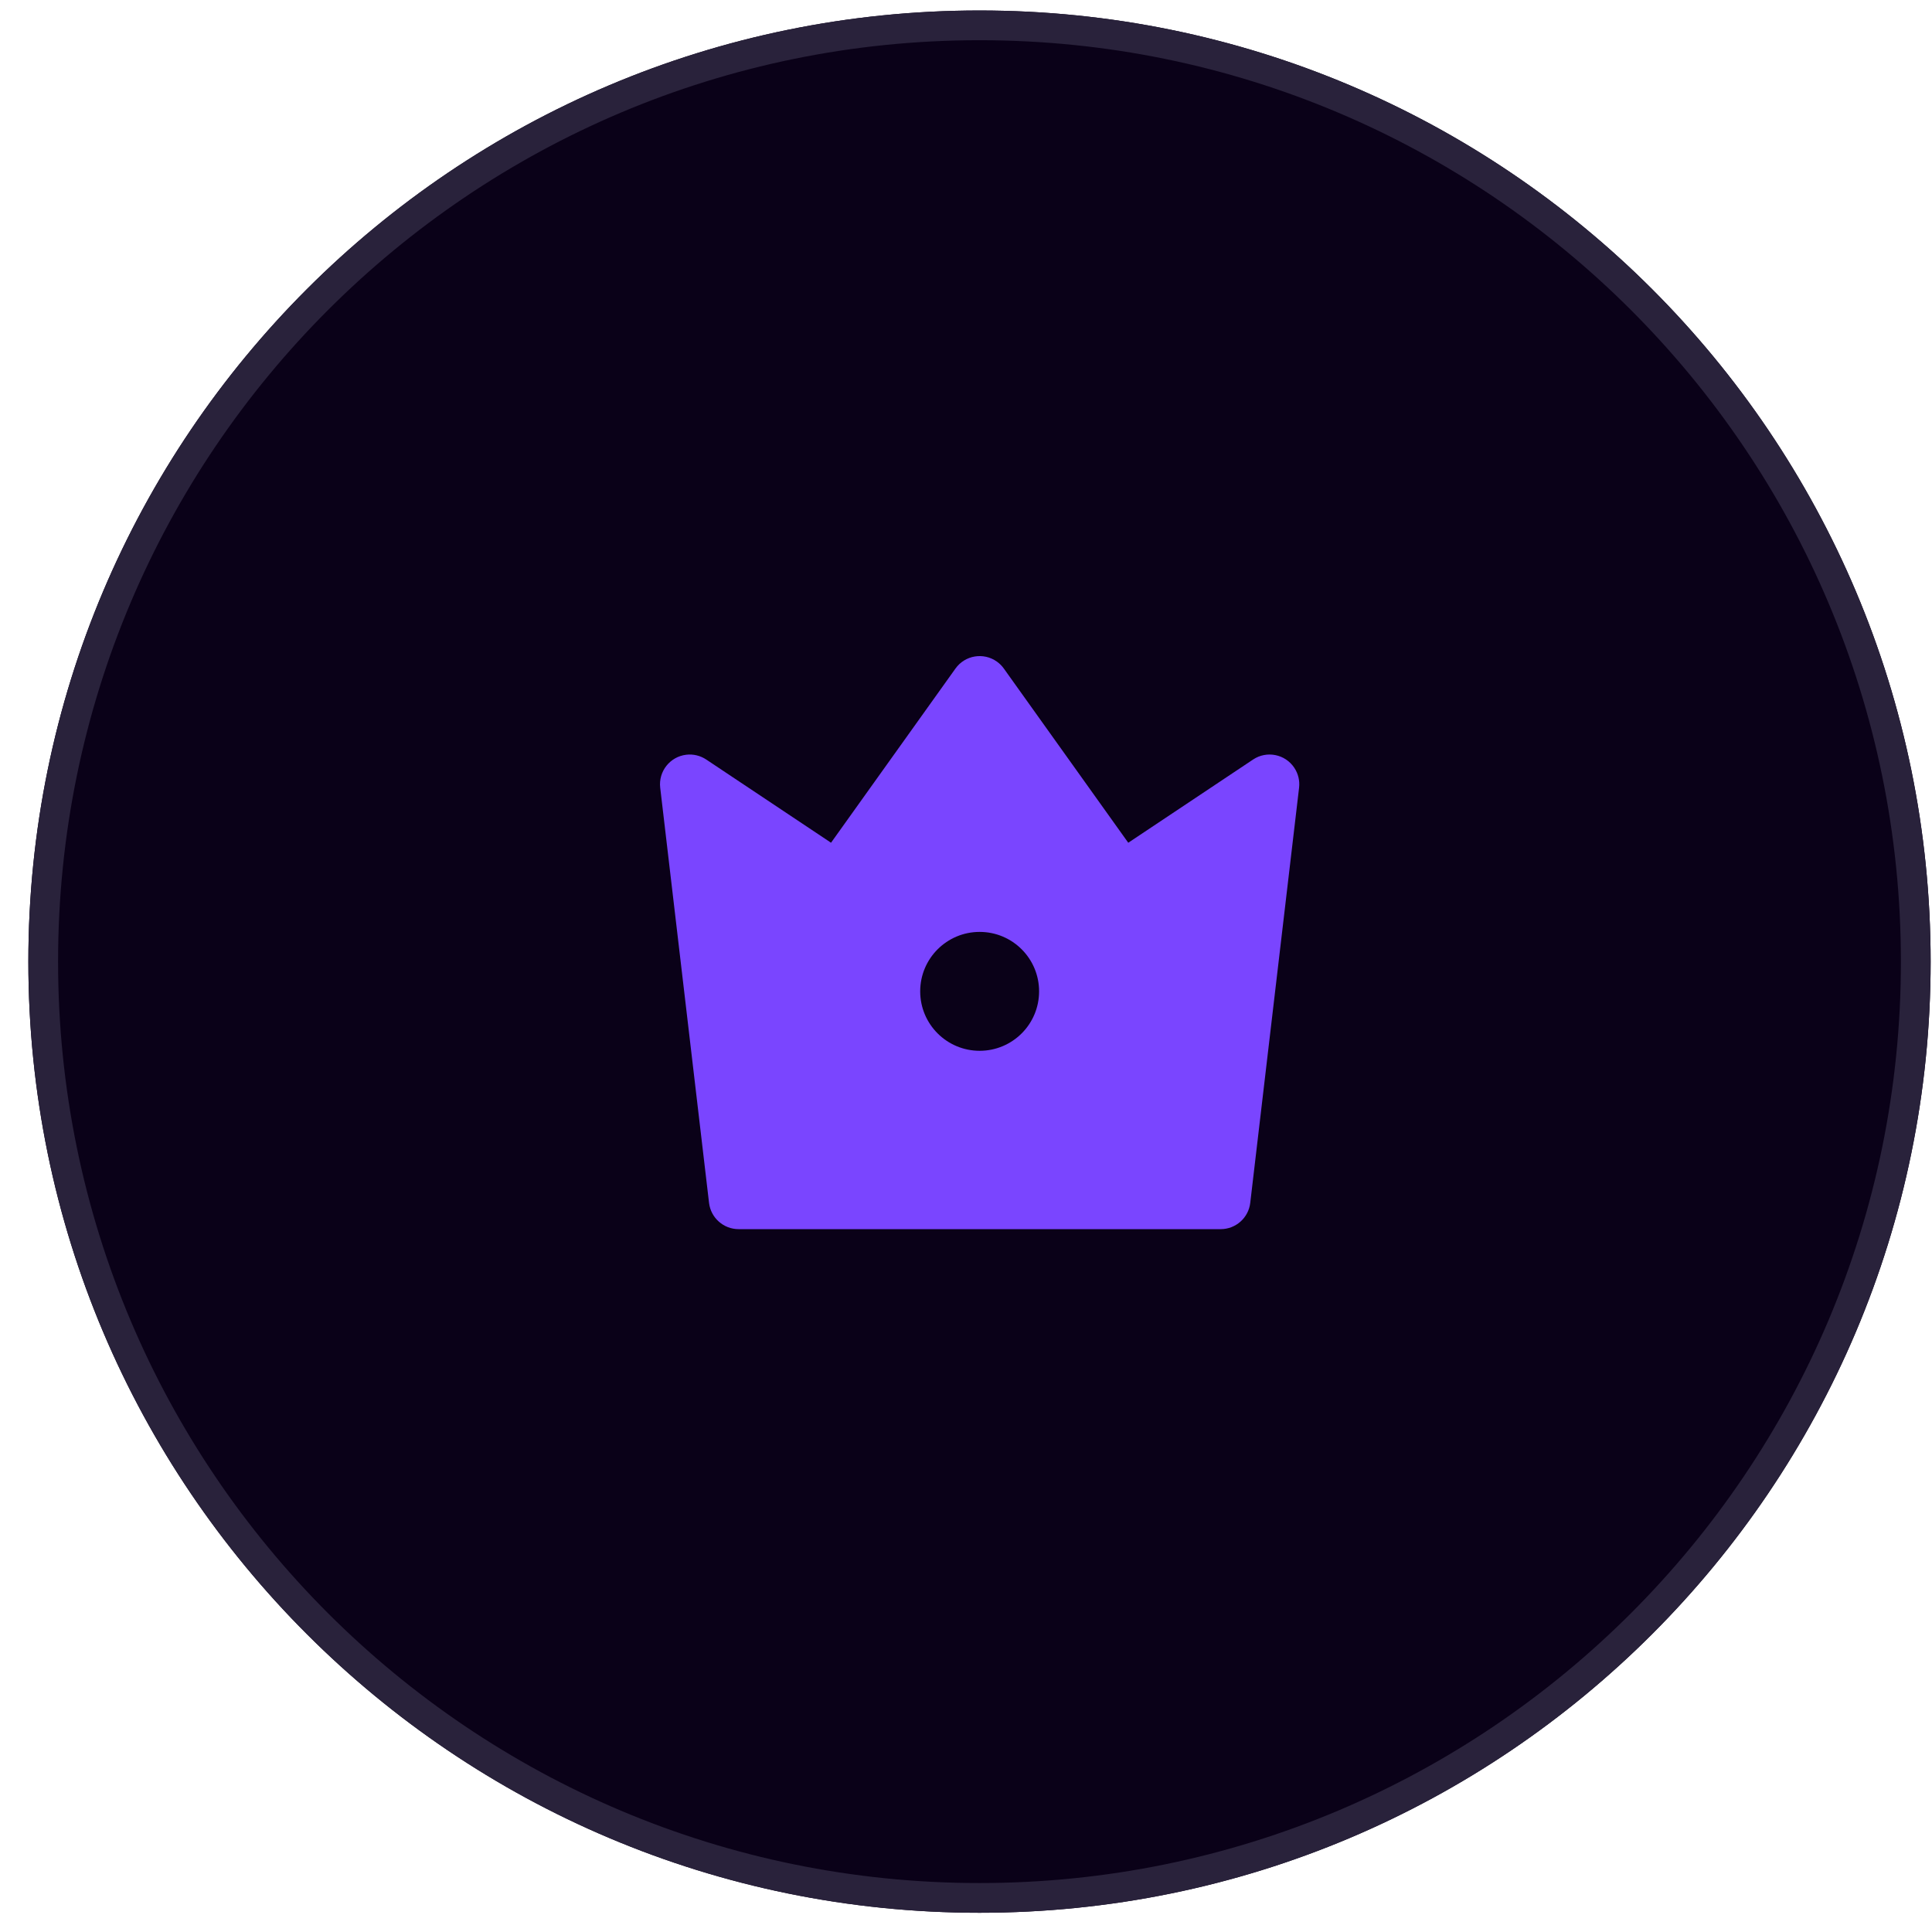
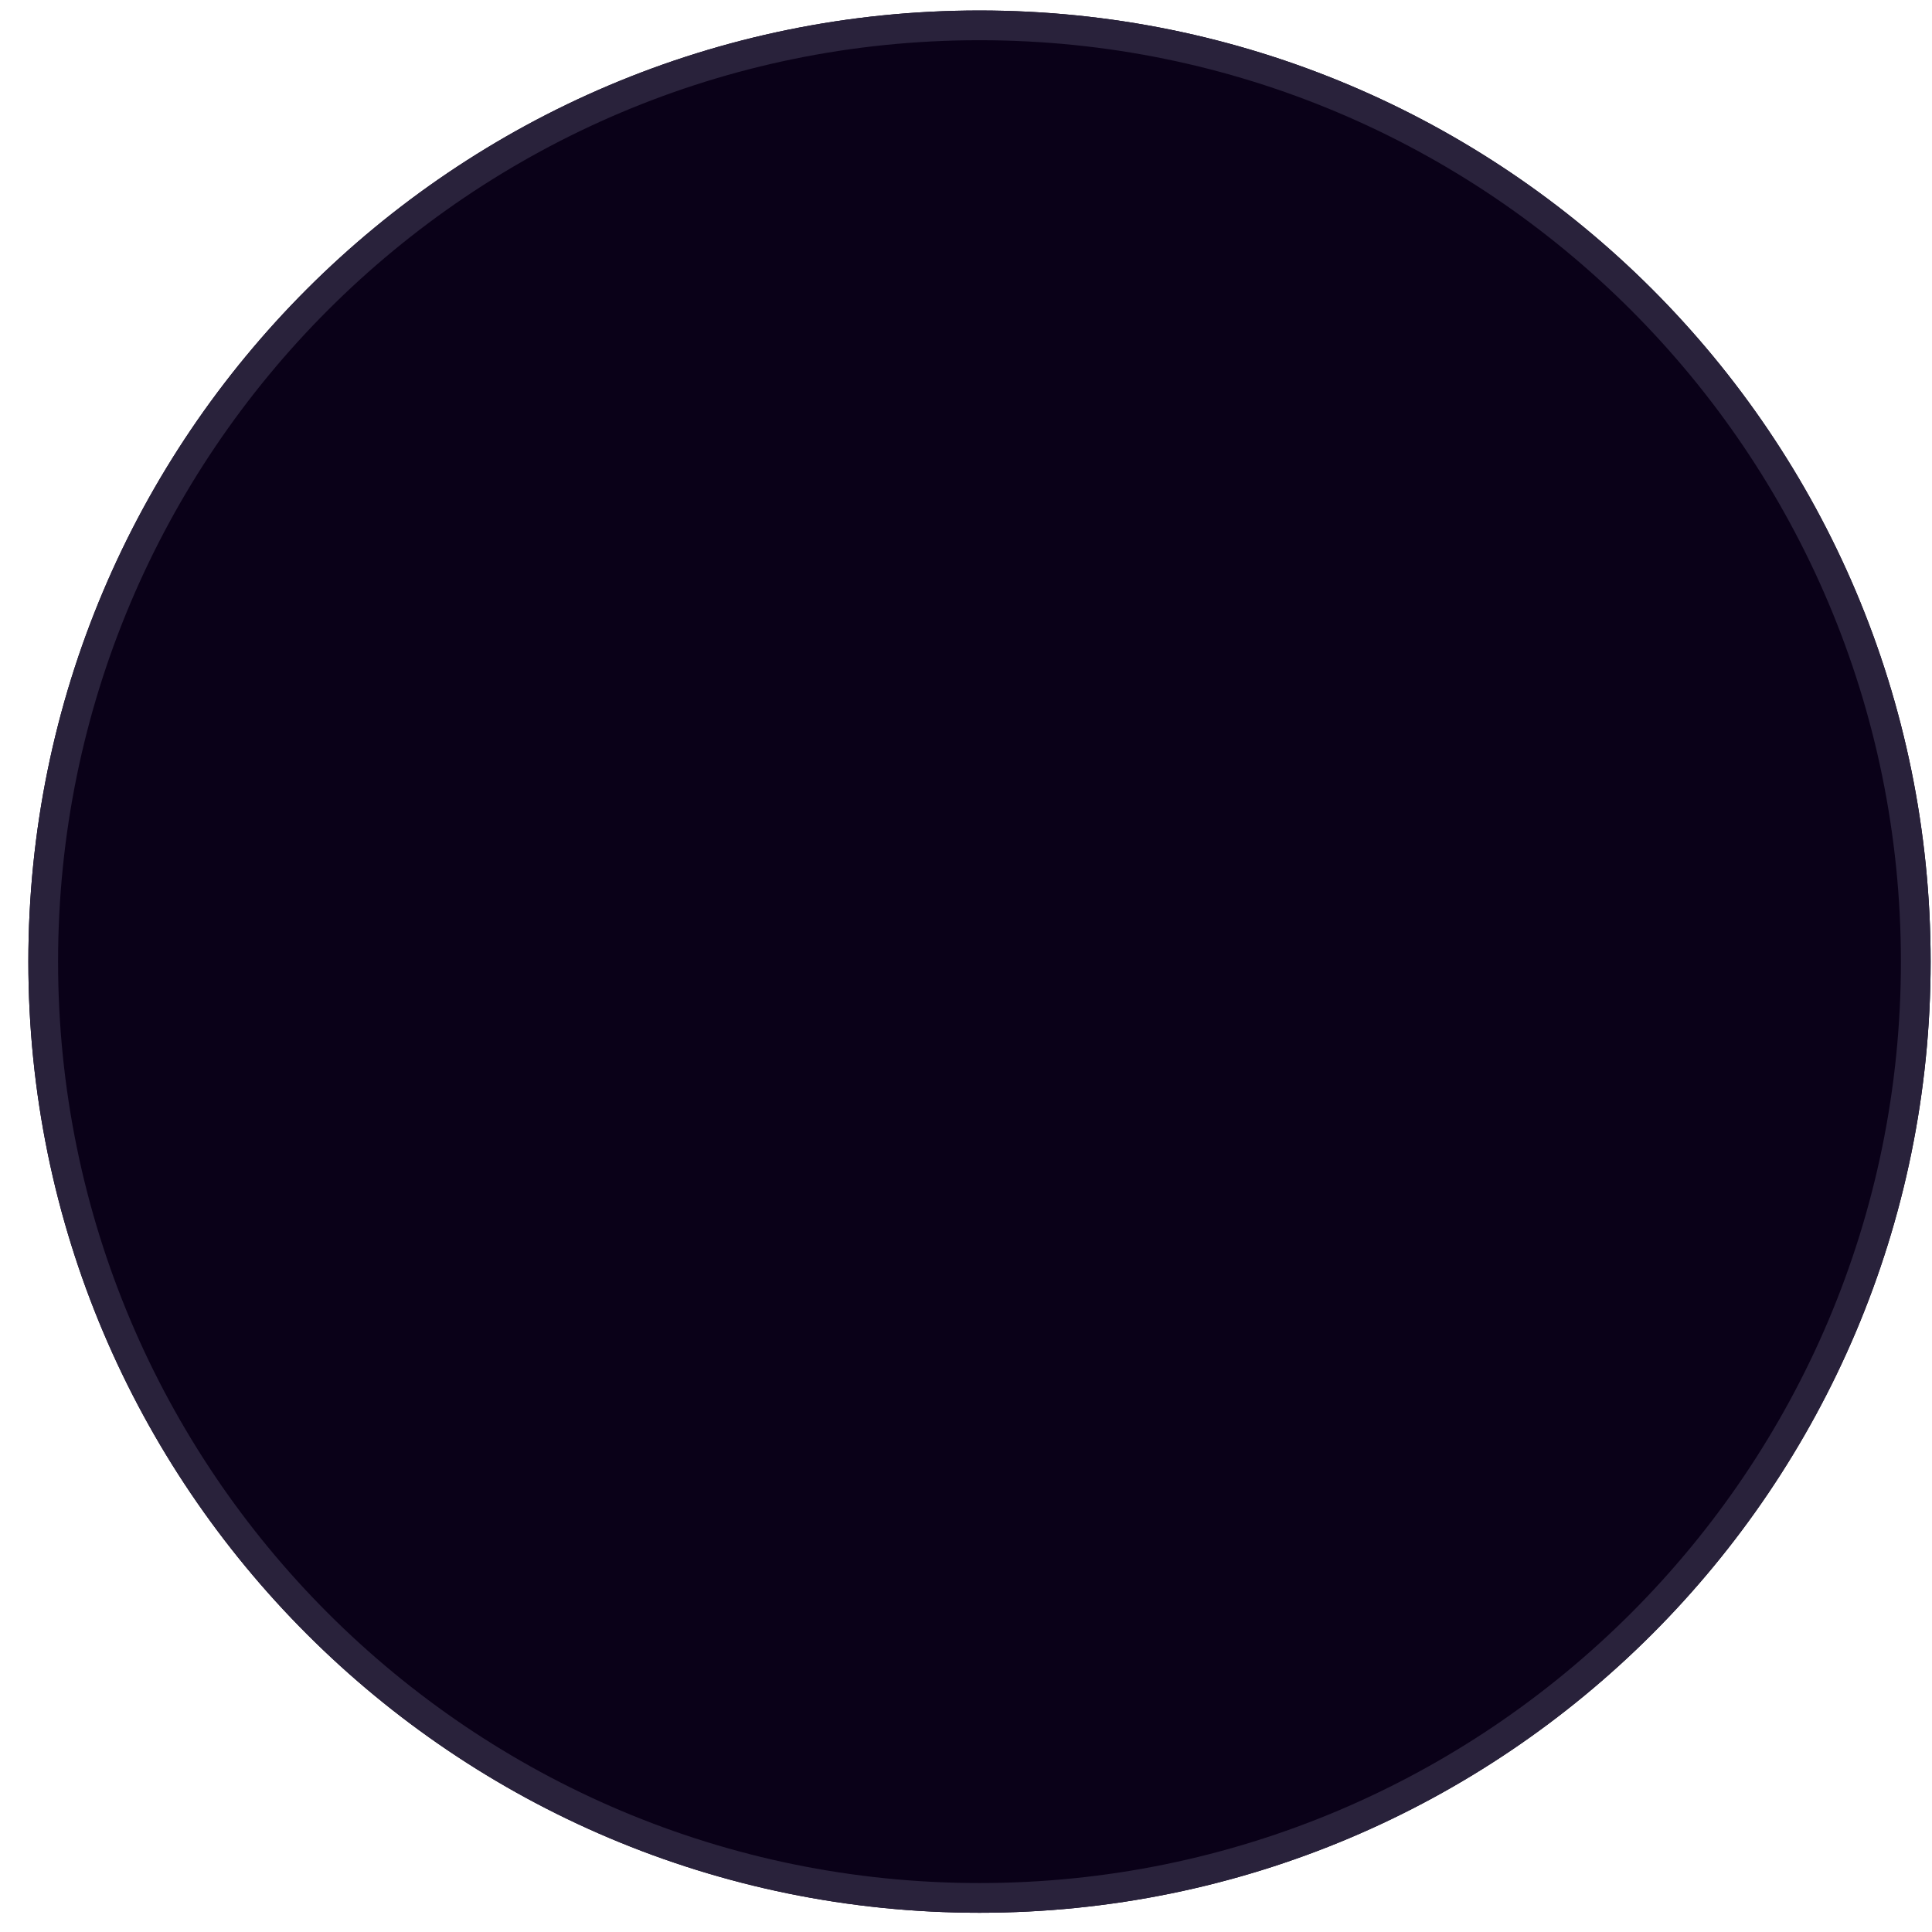
<svg xmlns="http://www.w3.org/2000/svg" width="65" height="65" viewBox="0 0 65 65" fill="none">
  <g clip-path="url(#clip0_14619_4019)">
    <g filter="url(#filter0_d_14619_4019)">
      <path d="M32.954 64.353C50.627 64.353 64.954 50.026 64.954 32.353C64.954 14.68 50.627 0.353 32.954 0.353C15.281 0.353 0.954 14.68 0.954 32.353C0.954 50.026 15.281 64.353 32.954 64.353Z" fill="#0A0118" />
    </g>
    <path d="M32.954 63.853C50.351 63.853 64.454 49.75 64.454 32.353C64.454 14.956 50.351 0.853 32.954 0.853C15.557 0.853 1.454 14.956 1.454 32.353C1.454 49.75 15.557 63.853 32.954 63.853Z" stroke="#29223B" />
-     <path d="M23.76 25.553L27.959 28.353L32.146 22.492C32.467 22.043 33.091 21.939 33.541 22.26C33.63 22.324 33.709 22.402 33.773 22.492L37.959 28.353L42.159 25.553C42.618 25.247 43.239 25.371 43.545 25.831C43.677 26.028 43.734 26.266 43.706 26.502L42.063 40.47C42.004 40.973 41.577 41.353 41.07 41.353H24.849C24.342 41.353 23.915 40.973 23.855 40.47L22.212 26.502C22.148 25.954 22.54 25.457 23.089 25.392C23.325 25.364 23.562 25.422 23.76 25.553ZM32.959 35.353C34.064 35.353 34.959 34.458 34.959 33.353C34.959 32.248 34.064 31.353 32.959 31.353C31.855 31.353 30.959 32.248 30.959 33.353C30.959 34.458 31.855 35.353 32.959 35.353Z" fill="#7A45FF" />
  </g>
  <defs>
    <filter id="filter0_d_14619_4019" x="-9.046" y="-9.647" width="84" height="84" filterUnits="userSpaceOnUse" color-interpolation-filters="sRGB">
      <feFlood flood-opacity="0" result="BackgroundImageFix" />
      <feColorMatrix in="SourceAlpha" type="matrix" values="0 0 0 0 0 0 0 0 0 0 0 0 0 0 0 0 0 0 127 0" result="hardAlpha" />
      <feOffset />
      <feGaussianBlur stdDeviation="5" />
      <feComposite in2="hardAlpha" operator="out" />
      <feColorMatrix type="matrix" values="0 0 0 0 0.161 0 0 0 0 0.133 0 0 0 0 0.231 0 0 0 0.5 0" />
      <feBlend mode="normal" in2="BackgroundImageFix" result="effect1_dropShadow_14619_4019" />
      <feBlend mode="normal" in="SourceGraphic" in2="effect1_dropShadow_14619_4019" result="shape" />
    </filter>
    <clipPath id="clip0_14619_4019">
      <rect width="65" height="65" fill="white" />
    </clipPath>
  </defs>
</svg>